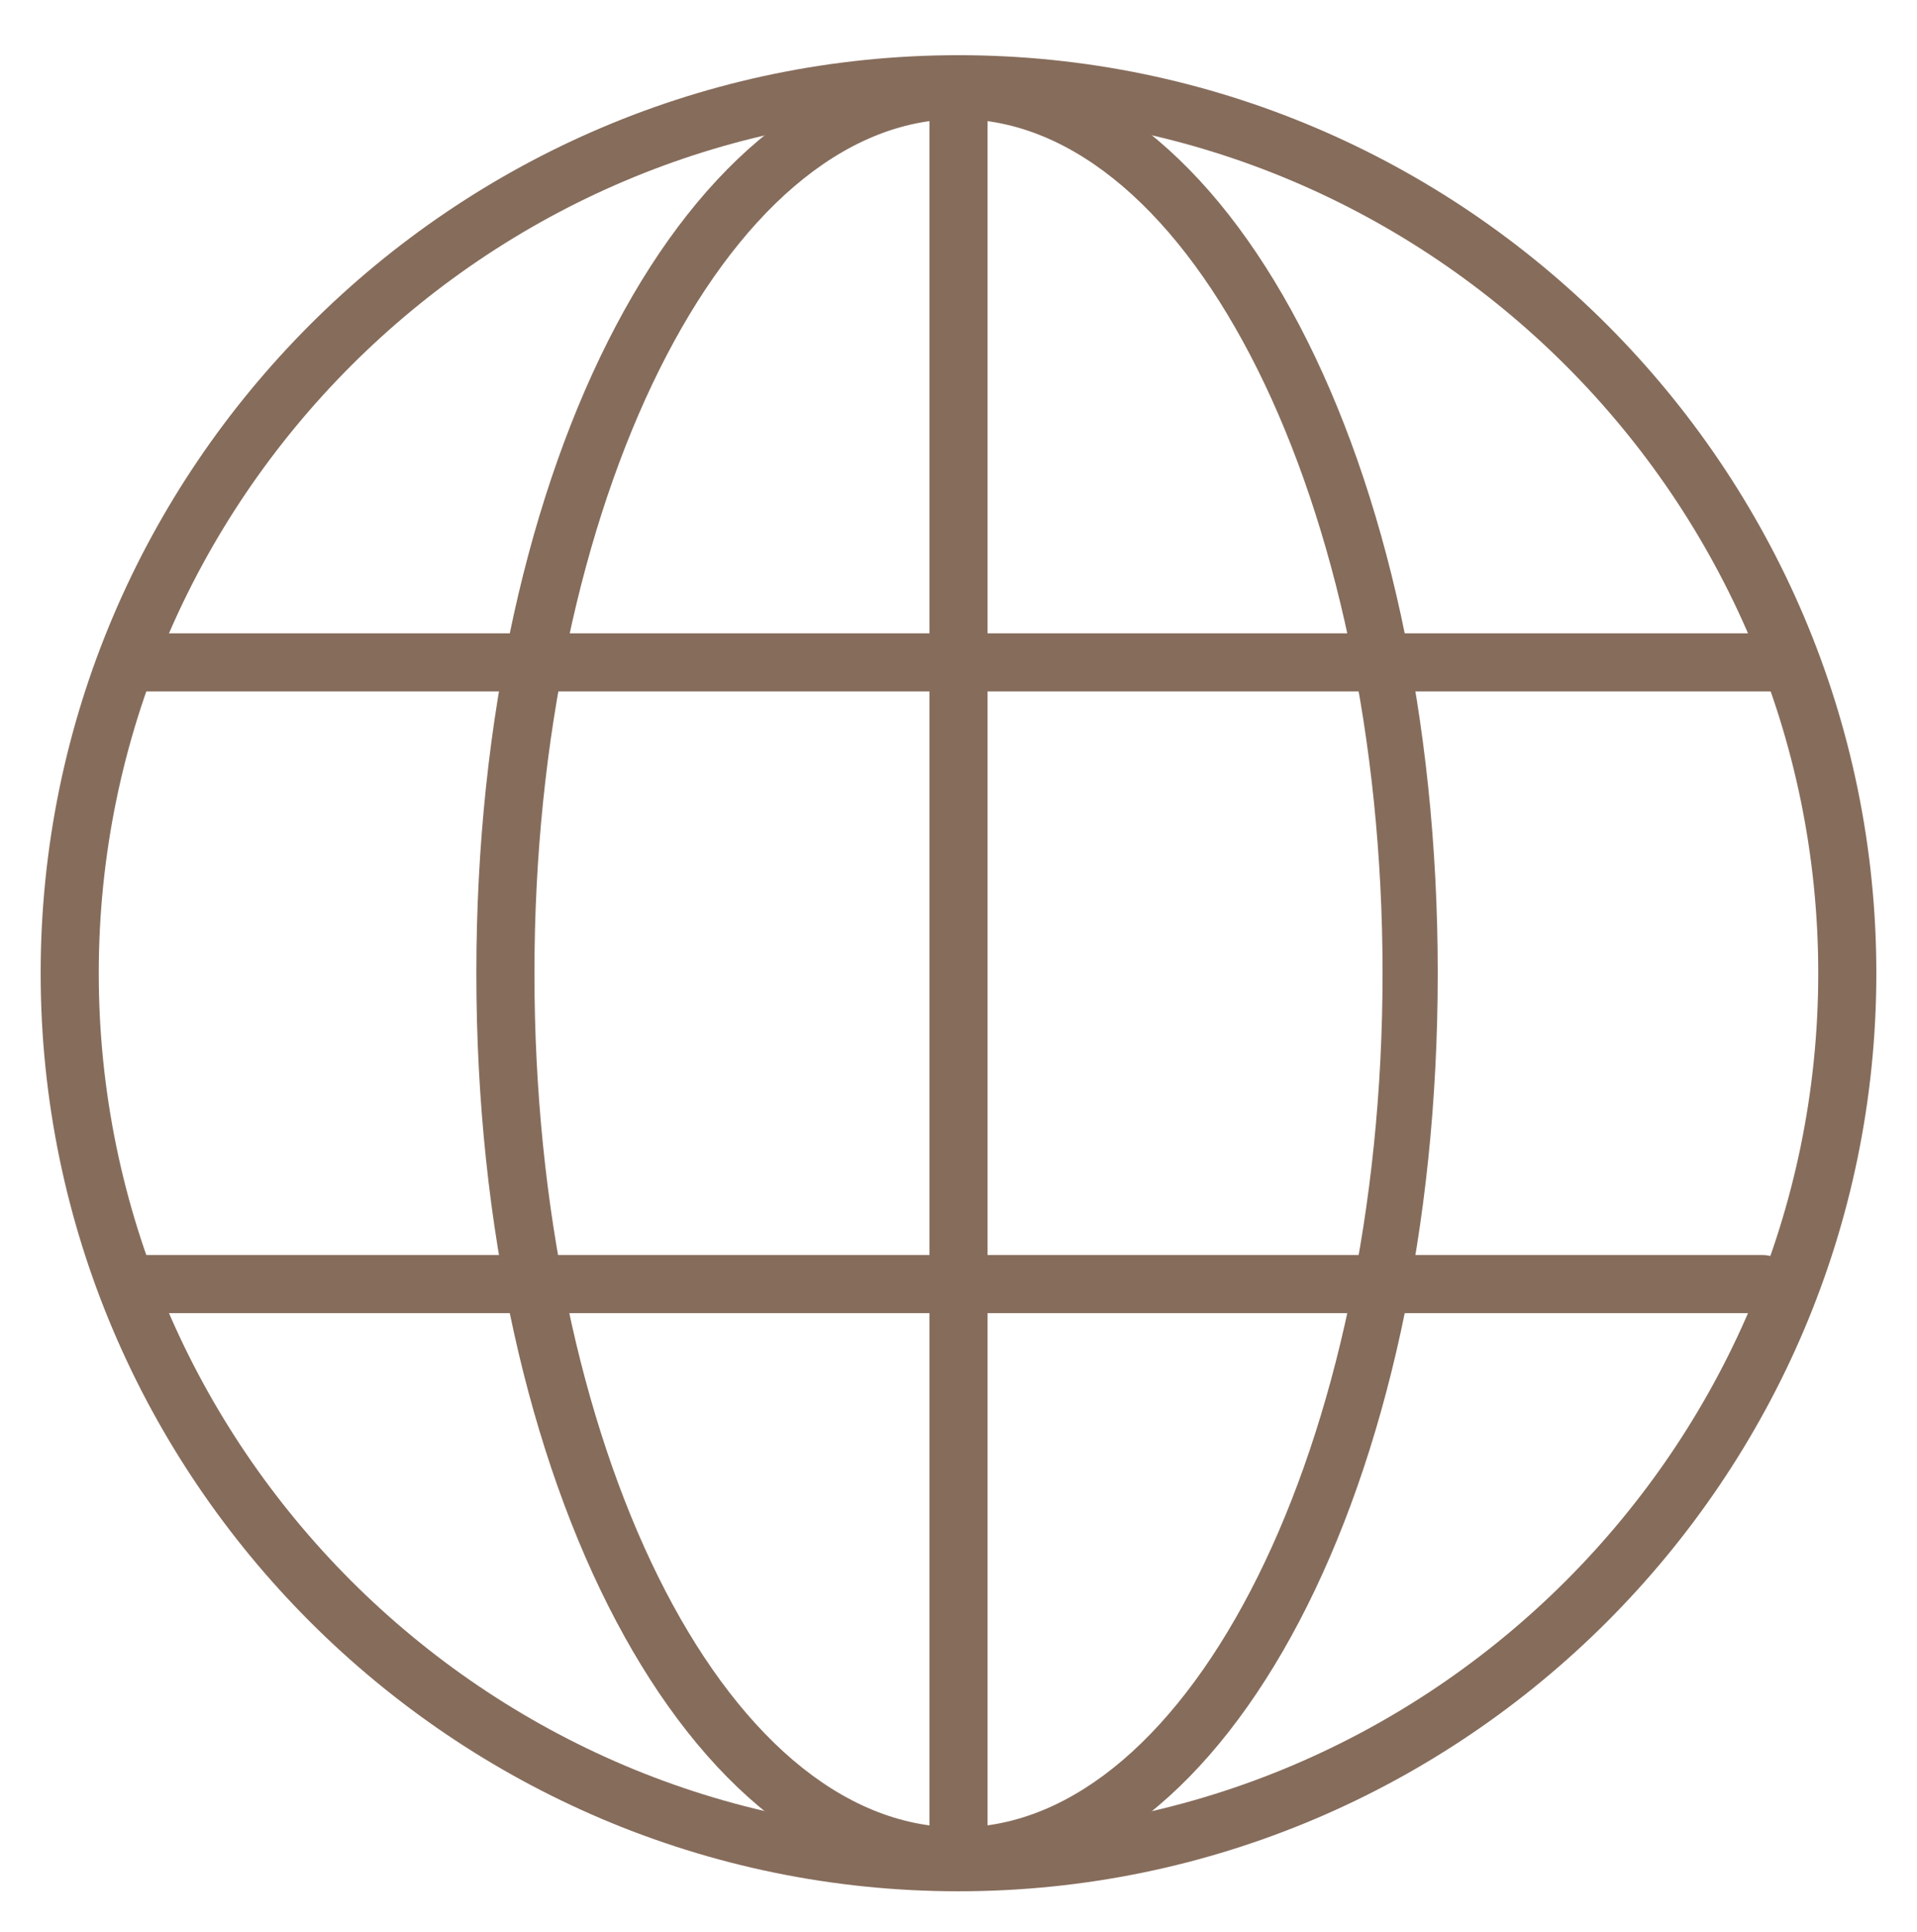
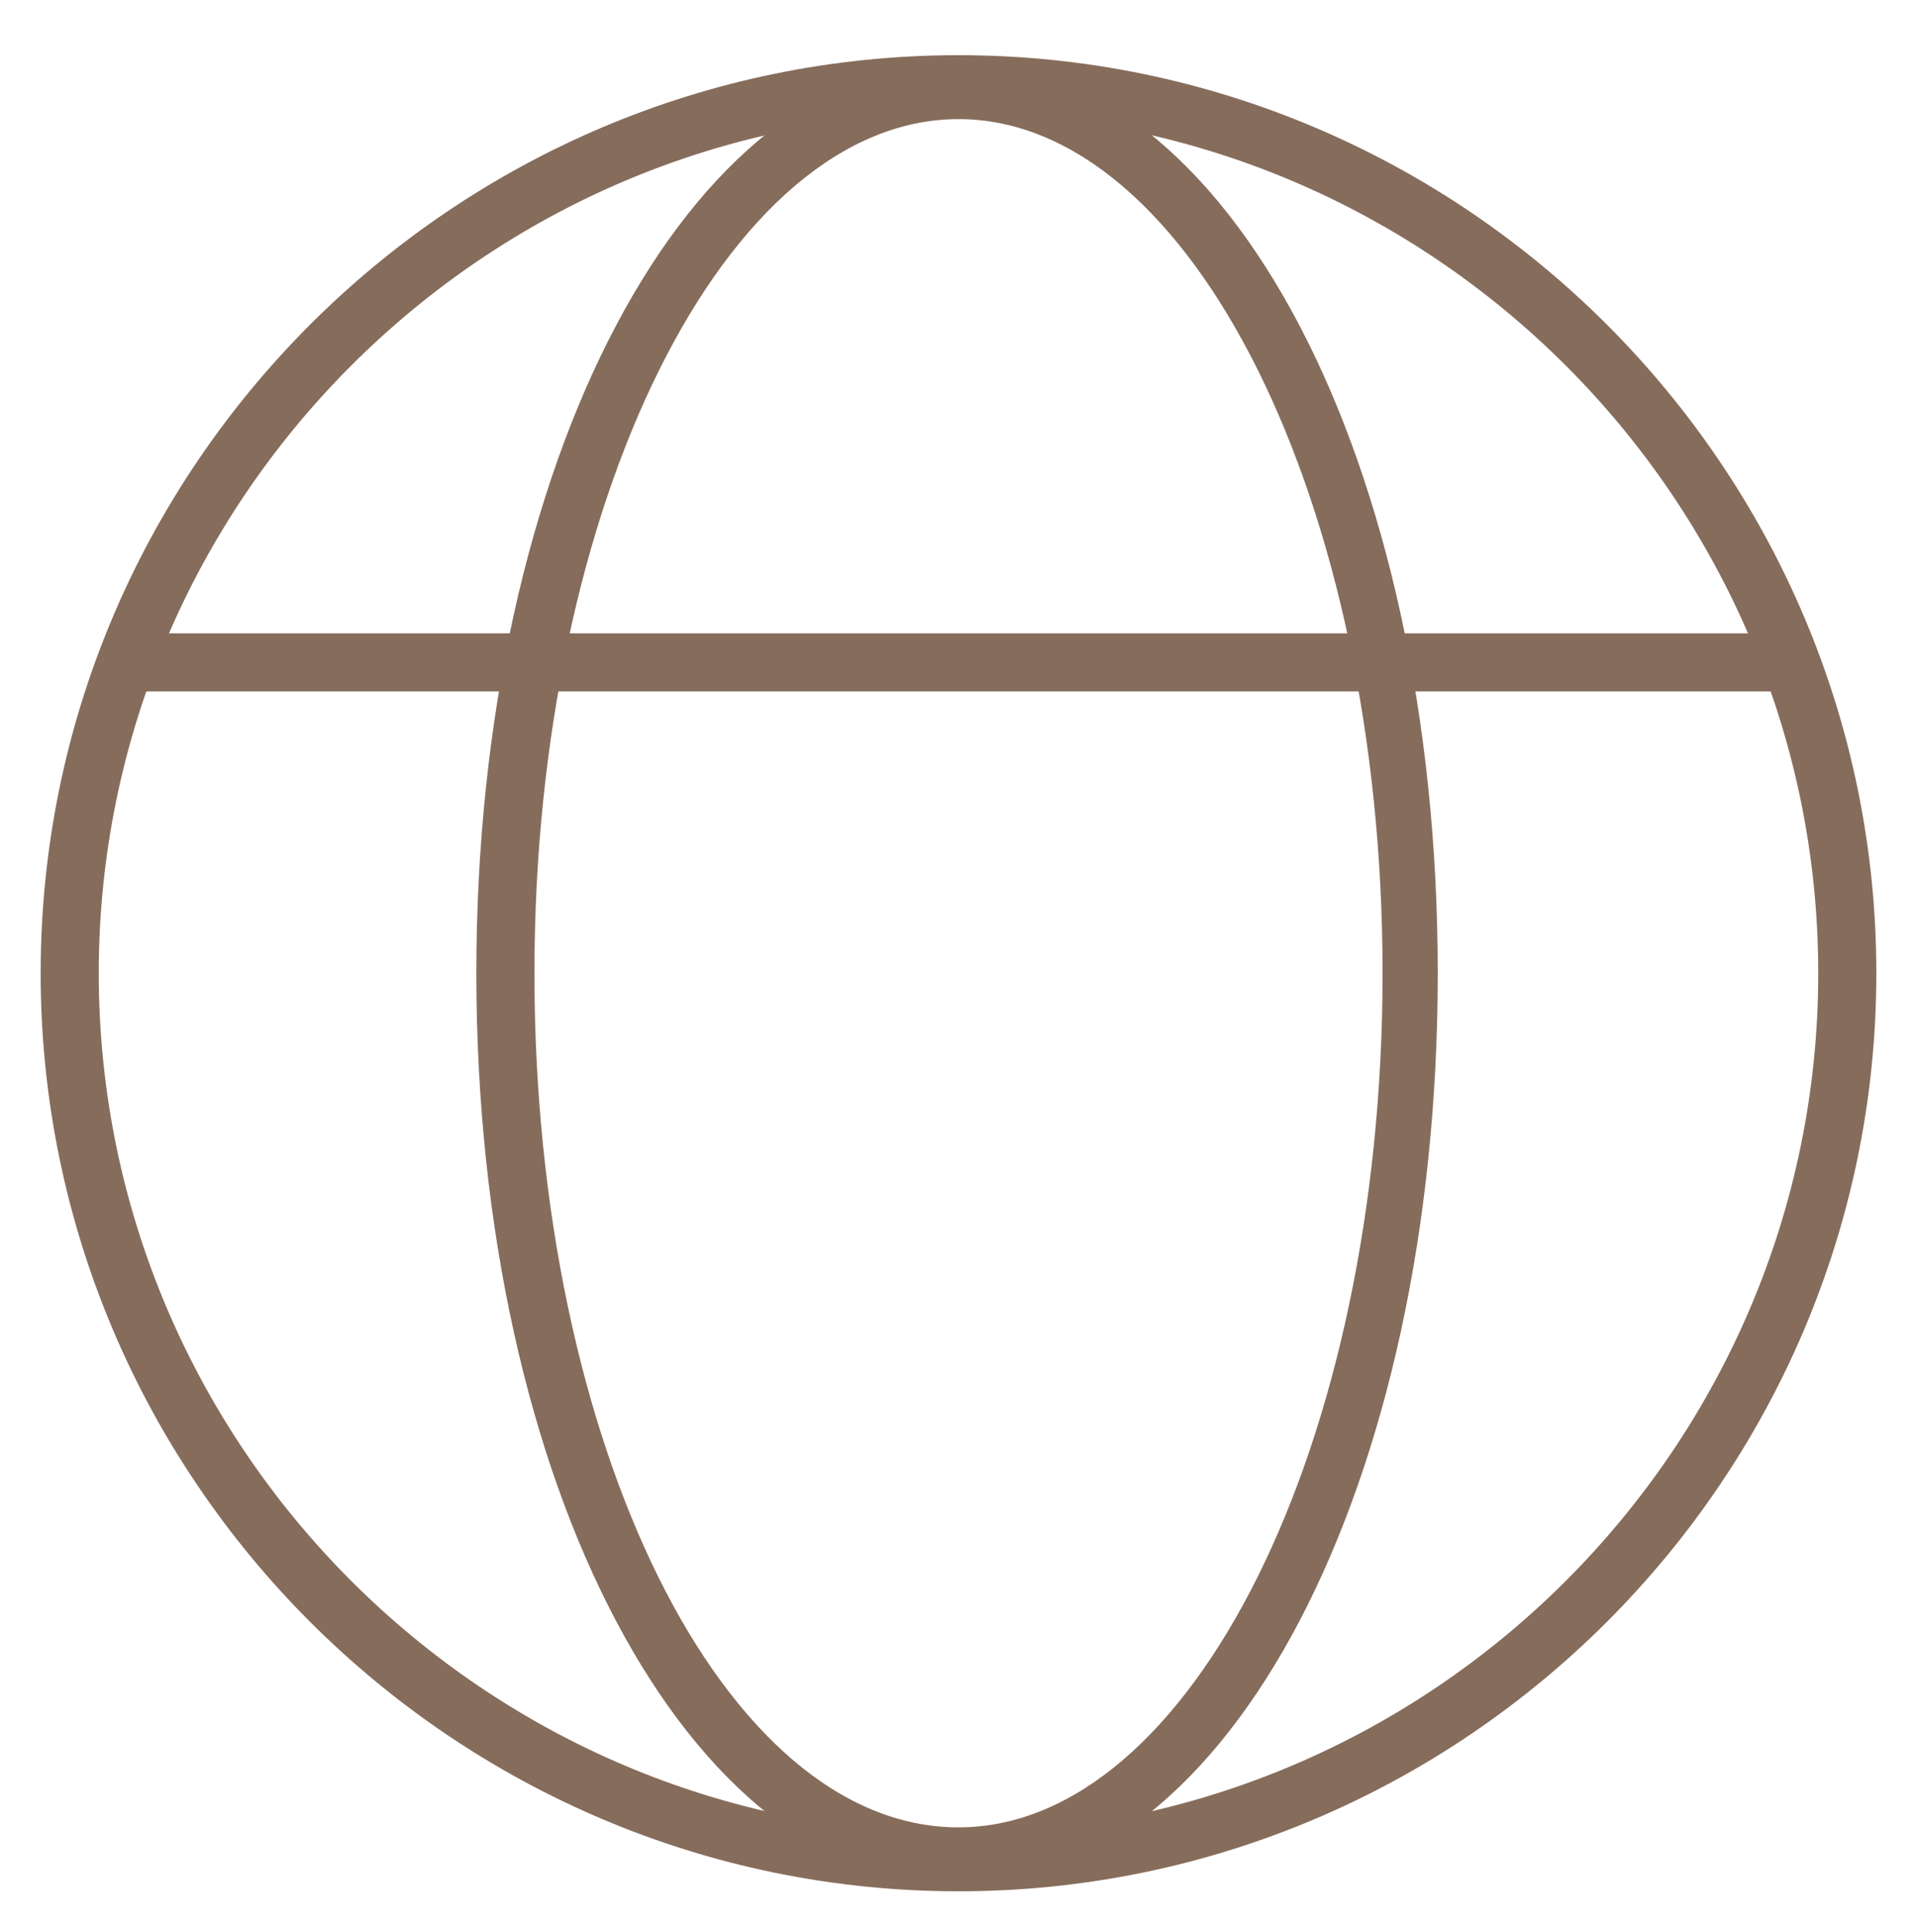
<svg xmlns="http://www.w3.org/2000/svg" version="1.1" id="Layer_1" x="0px" y="0px" viewBox="0 0 66 66.5" style="enable-background:new 0 0 66 66.5;" xml:space="preserve">
  <style type="text/css">
	.st0{fill:#866C5B;}
</style>
  <g>
    <g>
      <path class="st0" d="M33,65.1c-17.4,0-31.6-14.2-31.6-31.6S15.6,1.9,33,1.9s31.6,14.2,31.6,31.6S50.4,65.1,33,65.1z M33,3.9    C16.7,3.9,3.4,17.2,3.4,33.5S16.7,63.1,33,63.1s29.6-13.3,29.6-29.6S49.3,3.9,33,3.9z" />
    </g>
    <g>
-       <path class="st0" d="M33,64.9c-9.3,0-16.6-13.8-16.6-31.4S23.7,2.1,33,2.1s16.5,13.8,16.5,31.4S42.3,64.9,33,64.9z M33,4.1    c-8,0-14.6,13.2-14.6,29.4S24.9,62.9,33,62.9c8,0,14.6-13.2,14.6-29.4S41,4.1,33,4.1z" />
+       <path class="st0" d="M33,64.9c-9.3,0-16.6-13.8-16.6-31.4S23.7,2.1,33,2.1s16.5,13.8,16.5,31.4S42.3,64.9,33,64.9M33,4.1    c-8,0-14.6,13.2-14.6,29.4S24.9,62.9,33,62.9c8,0,14.6-13.2,14.6-29.4S41,4.1,33,4.1z" />
    </g>
    <g>
      <g>
        <path class="st0" d="M61.4,23.8H4.7c-0.5,0-1-0.4-1-1c0-0.5,0.4-1,1-1h56.7c0.5,0,1,0.4,1,1C62.4,23.3,62,23.8,61.4,23.8z" />
      </g>
      <g>
-         <path class="st0" d="M60.7,45.2H4.8c-0.5,0-1-0.4-1-1c0-0.5,0.4-1,1-1h55.9c0.5,0,1,0.4,1,1S61.3,45.2,60.7,45.2z" />
-       </g>
+         </g>
    </g>
    <g>
-       <path class="st0" d="M33,64.6c-0.5,0-1-0.4-1-1V3.4c0-0.5,0.4-1,1-1c0.5,0,1,0.4,1,1v60.2C34,64.2,33.5,64.6,33,64.6z" />
-     </g>
+       </g>
  </g>
</svg>